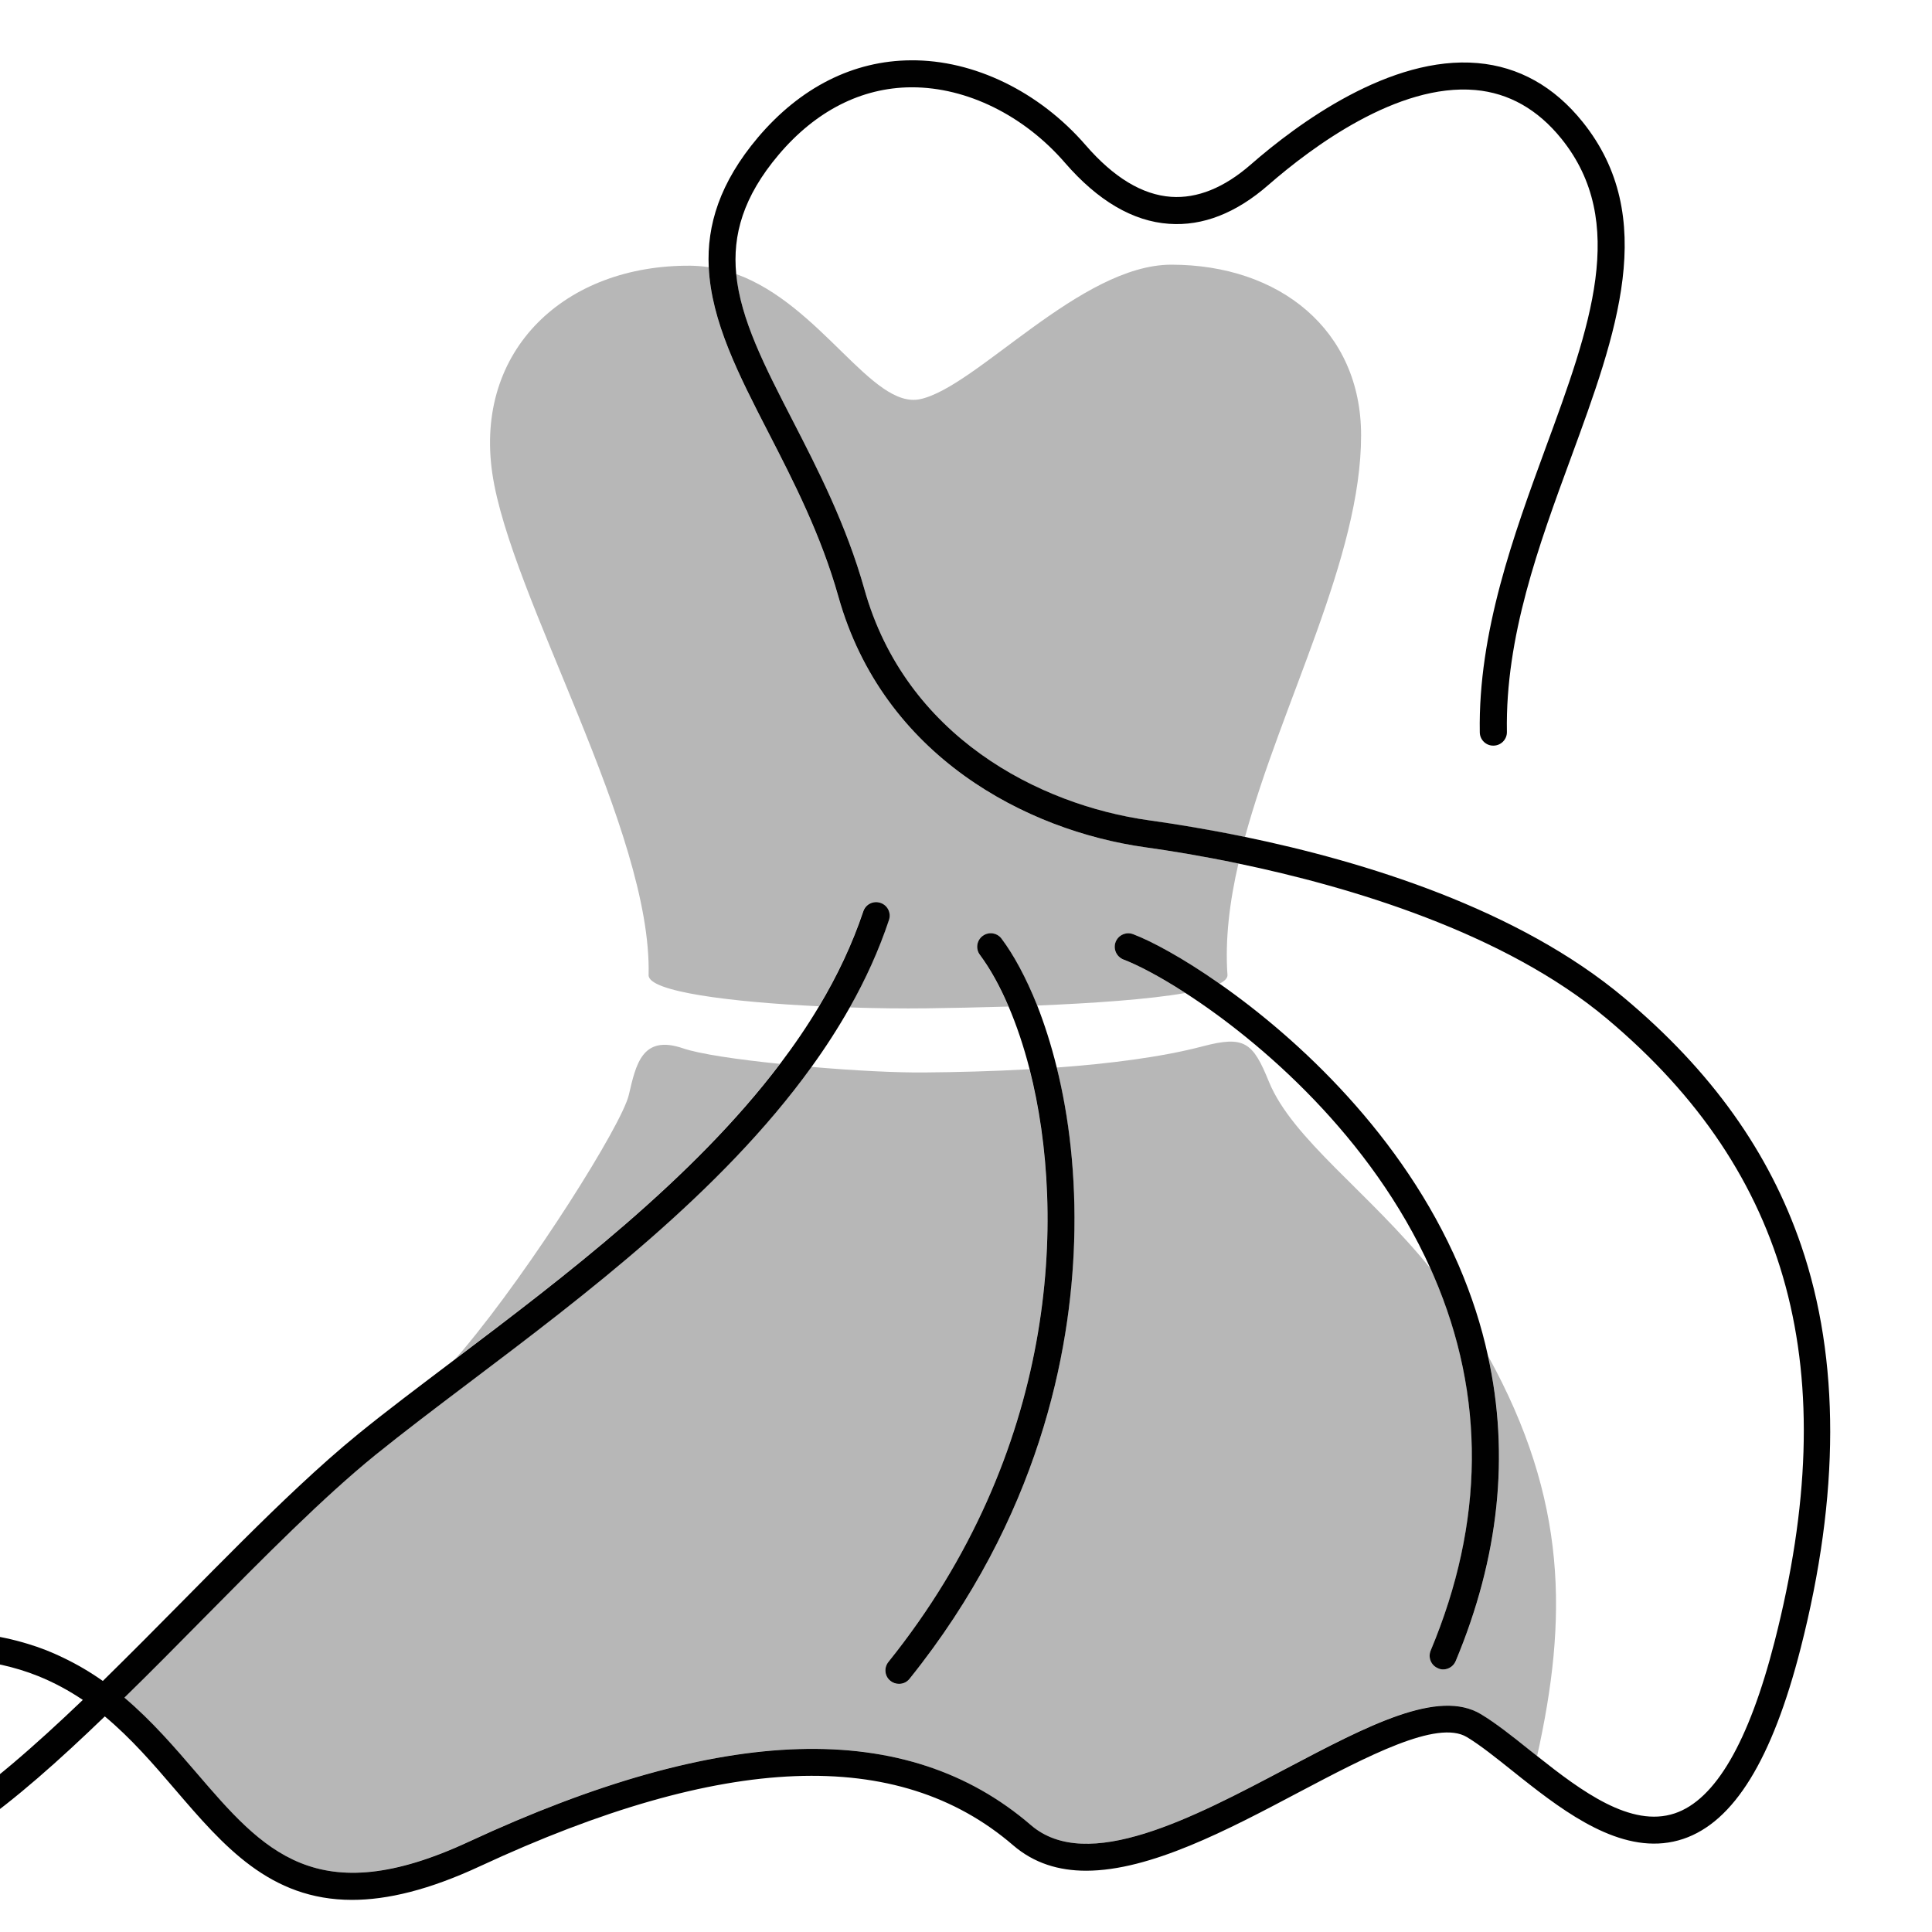
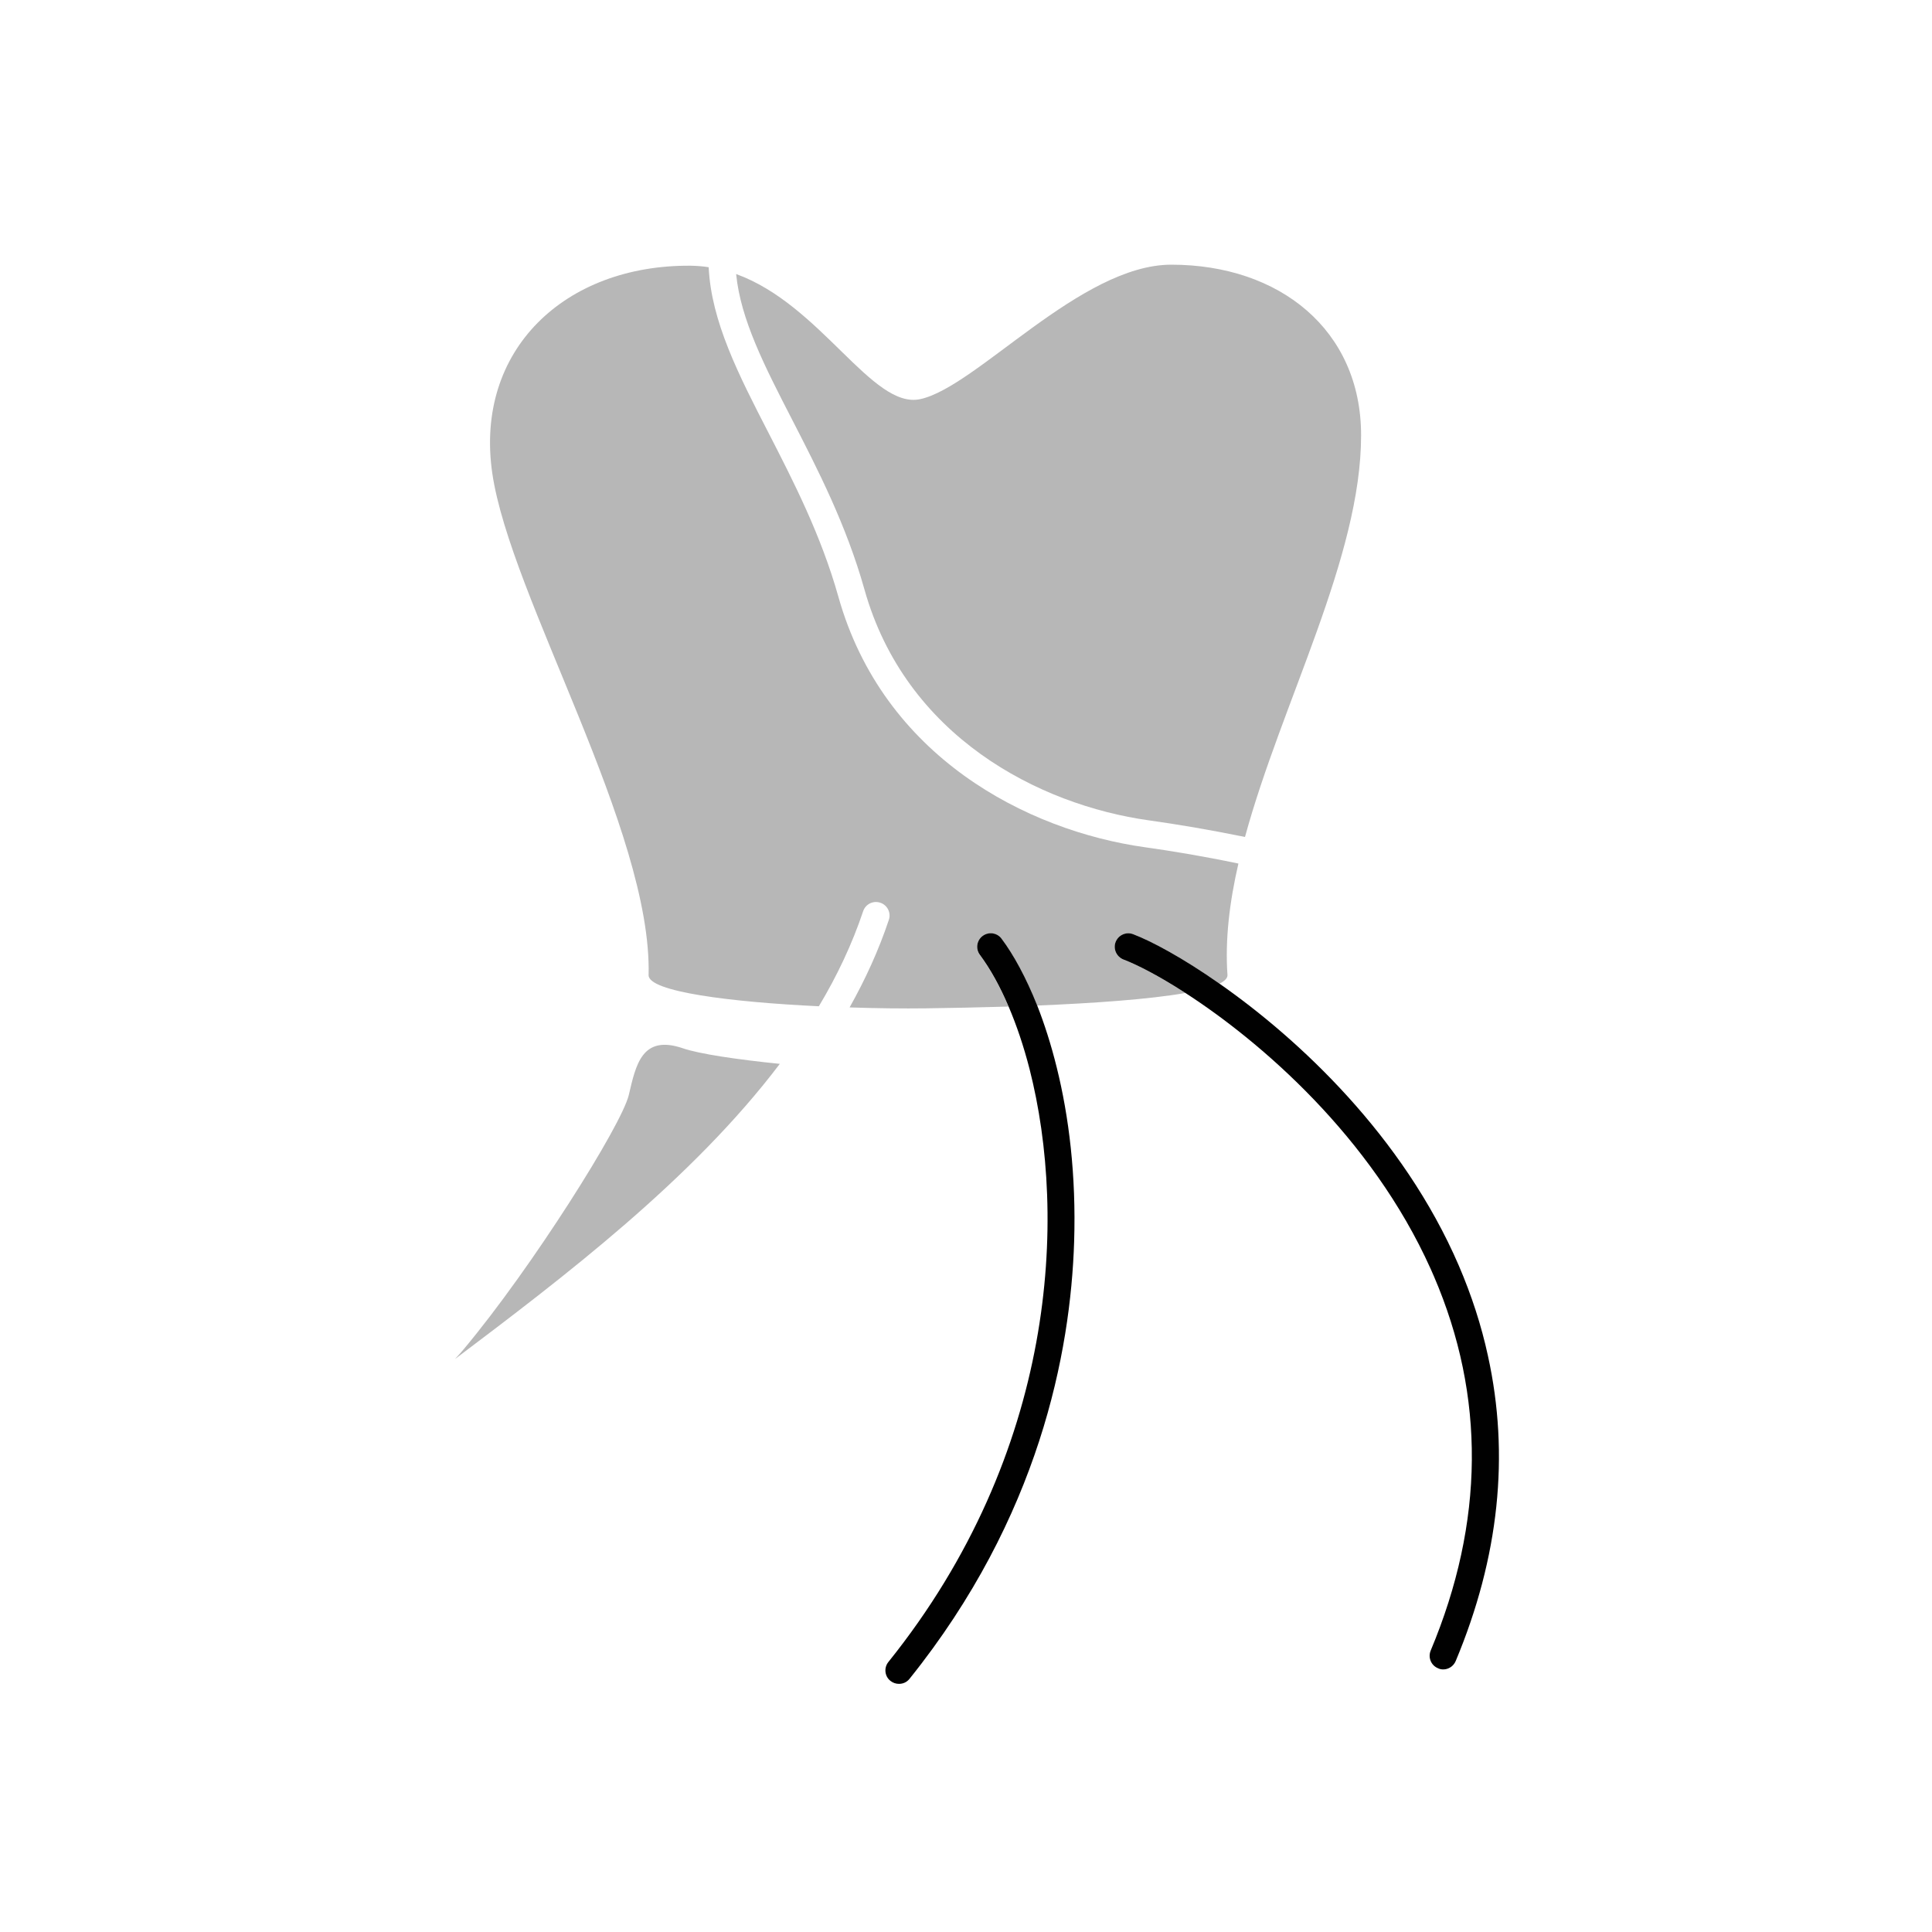
<svg xmlns="http://www.w3.org/2000/svg" version="1.1" id="Calque_1" x="0px" y="0px" width="32px" height="32px" viewBox="0 0 32 32" enable-background="new 0 0 32 32" xml:space="preserve">
-   <path fill="none" d="M15.33,17.762c0.498-0.004,1.098-0.018,1.722-0.053c-0.099-0.385-0.217-0.732-0.348-1.038  c-0.489,0.015-0.957,0.024-1.356,0.029c-0.392,0.005-0.83,0-1.276-0.015c-0.191,0.338-0.403,0.666-0.633,0.984  C14.141,17.73,14.856,17.768,15.33,17.762z" />
-   <path fill="none" d="M20.33,16.15c0,0.052-0.048,0.097-0.132,0.141c1.311,0.917,3.038,2.521,3.964,4.669  c0.213,0.494,0.374,0.992,0.483,1.496c1.322,2.391,1.319,4.359,0.815,6.629c0.736,0.584,1.553,1.189,2.276,0.947  c0.673-0.225,1.229-1.182,1.654-2.846c1.147-4.484,0.265-7.762-2.775-10.314c-1.708-1.435-4.274-2.191-6.105-2.572  C20.364,14.939,20.288,15.56,20.33,16.15z" />
-   <path fill="none" d="M19.922,17.33c0.691-0.182,0.83-0.066,1.095,0.586c0.388,0.949,1.657,1.832,2.679,3.098  c-0.982-2.184-2.814-3.762-4.062-4.568c-0.609,0.107-1.537,0.17-2.456,0.208c0.119,0.304,0.23,0.647,0.324,1.028  C18.358,17.619,19.229,17.512,19.922,17.33z" />
  <path fill="#B7B7B7" d="M14.317,9.76c0.681,2.432,2.882,3.571,4.714,3.828c0.452,0.063,0.995,0.153,1.59,0.275  c0.608-2.231,1.924-4.634,1.923-6.654c0-1.743-1.35-2.825-3.143-2.825c-1.504,0-3.229,2.028-4.159,2.227  c-0.796,0.171-1.641-1.563-3.049-2.072c0.073,0.75,0.468,1.521,0.934,2.425C13.544,7.775,14.017,8.694,14.317,9.76z" />
  <path fill="#B7B7B7" d="M14.581,14.952c0.117,0.039,0.181,0.166,0.141,0.284c-0.167,0.5-0.388,0.984-0.65,1.45  c0.447,0.015,0.885,0.02,1.276,0.015c0.399-0.005,0.868-0.015,1.356-0.029c-0.146-0.341-0.307-0.629-0.475-0.855  c-0.074-0.099-0.053-0.24,0.046-0.313s0.239-0.053,0.313,0.046c0.199,0.265,0.404,0.64,0.59,1.105  c0.919-0.038,1.847-0.101,2.456-0.208c-0.431-0.278-0.792-0.465-1.024-0.553c-0.115-0.044-0.175-0.173-0.131-0.29  c0.045-0.116,0.174-0.174,0.29-0.13c0.306,0.116,0.822,0.393,1.43,0.819c0.084-0.044,0.132-0.089,0.132-0.141  c-0.042-0.59,0.034-1.211,0.181-1.849c-0.619-0.129-1.153-0.215-1.542-0.269c-1.972-0.276-4.343-1.511-5.084-4.151  c-0.287-1.021-0.749-1.919-1.156-2.712c-0.494-0.959-0.95-1.846-0.992-2.745C11.64,4.41,11.542,4.403,11.44,4.401  C9.358,4.384,7.856,5.796,8.154,7.84c0.299,2.044,2.647,5.913,2.589,8.311c-0.007,0.276,1.373,0.447,2.82,0.516  c0.302-0.504,0.55-1.028,0.733-1.573C14.335,14.975,14.462,14.912,14.581,14.952z" />
  <path fill="#B7B7B7" d="M12.916,17.621c-0.705-0.072-1.332-0.164-1.605-0.258c-0.68-0.232-0.779,0.275-0.896,0.773  c-0.116,0.496-1.602,2.857-2.729,4.205c-0.046,0.057-0.097,0.111-0.151,0.17C9.348,21.143,11.467,19.535,12.916,17.621z" />
-   <path fill="#B7B7B7" d="M24.646,22.457c0.362,1.643,0.185,3.336-0.534,5.055c-0.036,0.086-0.12,0.139-0.207,0.139  c-0.029,0-0.06-0.006-0.087-0.02c-0.114-0.047-0.168-0.178-0.12-0.293c0.891-2.127,0.908-4.213,0.053-6.199  c-0.018-0.041-0.036-0.084-0.055-0.125c-1.021-1.266-2.291-2.148-2.679-3.098c-0.265-0.652-0.403-0.768-1.095-0.586  c-0.692,0.182-1.563,0.289-2.42,0.352c0.201,0.809,0.323,1.783,0.288,2.887c-0.058,1.824-0.577,4.563-2.726,7.238  c-0.044,0.057-0.109,0.084-0.175,0.084c-0.049,0-0.099-0.016-0.141-0.049c-0.097-0.076-0.112-0.219-0.034-0.314  c2.786-3.471,2.964-7.365,2.337-9.818c-0.625,0.035-1.224,0.049-1.722,0.053c-0.474,0.006-1.189-0.031-1.892-0.092  c-1.496,2.074-3.754,3.779-5.669,5.227c-0.564,0.426-1.097,0.83-1.556,1.201c-0.865,0.703-1.831,1.68-2.854,2.715  c-0.44,0.445-0.875,0.887-1.302,1.303c0.456,0.387,0.833,0.824,1.186,1.236c1.115,1.299,1.995,2.324,4.521,1.15  c4.209-1.953,7.253-2.045,9.307-0.275c0.935,0.805,2.687-0.119,4.23-0.936c1.351-0.713,2.519-1.328,3.226-0.9  c0.244,0.146,0.515,0.361,0.8,0.59c0.044,0.035,0.088,0.07,0.133,0.105C25.965,26.816,25.968,24.848,24.646,22.457z" />
-   <path fill="#010101" d="M-2.798,30.912c0.17,0.074,0.351,0.109,0.541,0.109c1.081,0,2.476-1.129,3.993-2.592  c0.438,0.365,0.807,0.793,1.168,1.215c0.798,0.93,1.565,1.824,2.927,1.824c0.583,0,1.274-0.164,2.123-0.559  c4.034-1.873,6.921-1.986,8.826-0.346c0.347,0.299,0.758,0.422,1.209,0.422c1.065,0,2.35-0.678,3.523-1.299  c1.128-0.594,2.294-1.211,2.785-0.914c0.221,0.133,0.479,0.34,0.751,0.557c0.098,0.078,0.197,0.158,0.301,0.238  c0.759,0.592,1.651,1.186,2.531,0.891c0.837-0.281,1.474-1.314,1.945-3.16c0.649-2.537,0.652-4.781,0.009-6.666  c-0.529-1.549-1.487-2.893-2.931-4.103c-1.758-1.477-4.307-2.259-6.282-2.667c-0.595-0.123-1.138-0.212-1.59-0.275  c-1.832-0.256-4.033-1.396-4.714-3.828c-0.3-1.066-0.772-1.985-1.189-2.795C12.662,6.06,12.267,5.29,12.194,4.54  c-0.063-0.648,0.116-1.283,0.702-1.976c0.614-0.727,1.373-1.113,2.194-1.118c0.006,0,0.011,0,0.017,0  c0.907,0,1.853,0.465,2.532,1.25c0.545,0.629,1.125,0.97,1.724,1.011c0.558,0.04,1.112-0.177,1.646-0.644  c0.729-0.635,2.144-1.685,3.426-1.572c0.556,0.049,1.035,0.321,1.428,0.808c1.11,1.379,0.474,3.116-0.265,5.126  c-0.523,1.428-1.117,3.046-1.088,4.705c0.001,0.124,0.105,0.224,0.229,0.22c0.123-0.002,0.223-0.104,0.22-0.228  c-0.028-1.574,0.525-3.083,1.061-4.541c0.752-2.05,1.463-3.984,0.192-5.563c-0.471-0.586-1.056-0.913-1.736-0.973  c-1.448-0.128-2.978,0.998-3.76,1.681c-0.441,0.385-0.886,0.564-1.319,0.534c-0.477-0.033-0.953-0.321-1.417-0.858  c-0.769-0.886-1.849-1.411-2.89-1.403c-0.957,0.005-1.833,0.448-2.535,1.276c-0.635,0.752-0.849,1.456-0.816,2.151  c0.042,0.899,0.498,1.785,0.992,2.745c0.408,0.793,0.869,1.691,1.156,2.712c0.741,2.64,3.112,3.875,5.084,4.151  c0.389,0.054,0.923,0.14,1.542,0.269c1.831,0.381,4.397,1.138,6.105,2.572c3.04,2.552,3.923,5.83,2.775,10.314  c-0.426,1.664-0.981,2.621-1.654,2.846c-0.724,0.242-1.54-0.363-2.276-0.947c-0.045-0.035-0.089-0.07-0.133-0.105  c-0.285-0.229-0.556-0.443-0.8-0.59c-0.707-0.428-1.875,0.188-3.226,0.9c-1.544,0.816-3.296,1.74-4.23,0.936  c-2.054-1.77-5.098-1.678-9.307,0.275c-2.526,1.174-3.407,0.148-4.521-1.15c-0.354-0.412-0.73-0.85-1.186-1.236  c0.427-0.416,0.862-0.857,1.302-1.303c1.023-1.035,1.988-2.012,2.854-2.715c0.459-0.371,0.992-0.775,1.556-1.201  c1.915-1.447,4.173-3.152,5.669-5.227c0.23-0.318,0.442-0.646,0.633-0.984c0.263-0.466,0.483-0.949,0.65-1.45  c0.04-0.119-0.024-0.245-0.141-0.284c-0.118-0.04-0.245,0.023-0.284,0.141c-0.183,0.545-0.431,1.069-0.733,1.573  c-0.195,0.328-0.413,0.646-0.647,0.955c-1.449,1.914-3.568,3.521-5.382,4.891c-0.012,0.01-0.023,0.018-0.035,0.027  c-0.568,0.43-1.104,0.832-1.569,1.211c-0.319,0.26-0.651,0.555-0.993,0.875c-0.603,0.564-1.238,1.207-1.896,1.873  c-0.439,0.445-0.891,0.9-1.341,1.342c-0.205-0.145-0.425-0.275-0.664-0.389c-0.178-0.086-0.367-0.162-0.57-0.223  c-2.019-0.619-3.771,0.352-4.235,1.607c-0.098,0.264-0.132,0.521-0.106,0.762C-3.82,30.156-3.444,30.631-2.798,30.912z   M-3.35,28.992c0.262-0.709,1.198-1.512,2.553-1.512c0.35,0,0.729,0.055,1.131,0.176c0.102,0.031,0.2,0.066,0.295,0.104  c0.271,0.109,0.517,0.244,0.743,0.396c-1.583,1.514-3.111,2.729-3.991,2.344c-0.415-0.18-0.678-0.445-0.775-0.766  C-3.462,29.51-3.449,29.26-3.35,28.992z" />
  <path fill="#010101" d="M14.715,27.527c-0.078,0.096-0.063,0.238,0.034,0.314c0.042,0.033,0.091,0.049,0.141,0.049  c0.066,0,0.13-0.027,0.175-0.084c2.149-2.676,2.668-5.414,2.726-7.238c0.035-1.104-0.087-2.078-0.288-2.887  c-0.094-0.381-0.205-0.724-0.324-1.028c-0.186-0.465-0.391-0.84-0.59-1.105c-0.073-0.099-0.213-0.12-0.313-0.046  s-0.12,0.215-0.046,0.313c0.168,0.226,0.33,0.514,0.475,0.855c0.131,0.306,0.249,0.653,0.348,1.038  C17.679,20.162,17.501,24.057,14.715,27.527z" />
  <path fill="#010101" d="M23.695,21.014c0.019,0.041,0.037,0.084,0.055,0.125c0.855,1.986,0.838,4.072-0.053,6.199  c-0.048,0.115,0.006,0.246,0.12,0.293c0.027,0.014,0.058,0.02,0.087,0.02c0.087,0,0.171-0.053,0.207-0.139  c0.719-1.719,0.896-3.412,0.534-5.055c-0.109-0.504-0.271-1.002-0.483-1.496c-0.926-2.148-2.653-3.753-3.964-4.669  c-0.607-0.426-1.124-0.703-1.43-0.819c-0.116-0.044-0.245,0.014-0.29,0.13c-0.044,0.116,0.016,0.245,0.131,0.29  c0.232,0.088,0.594,0.275,1.024,0.553C20.881,17.252,22.713,18.83,23.695,21.014z" />
</svg>